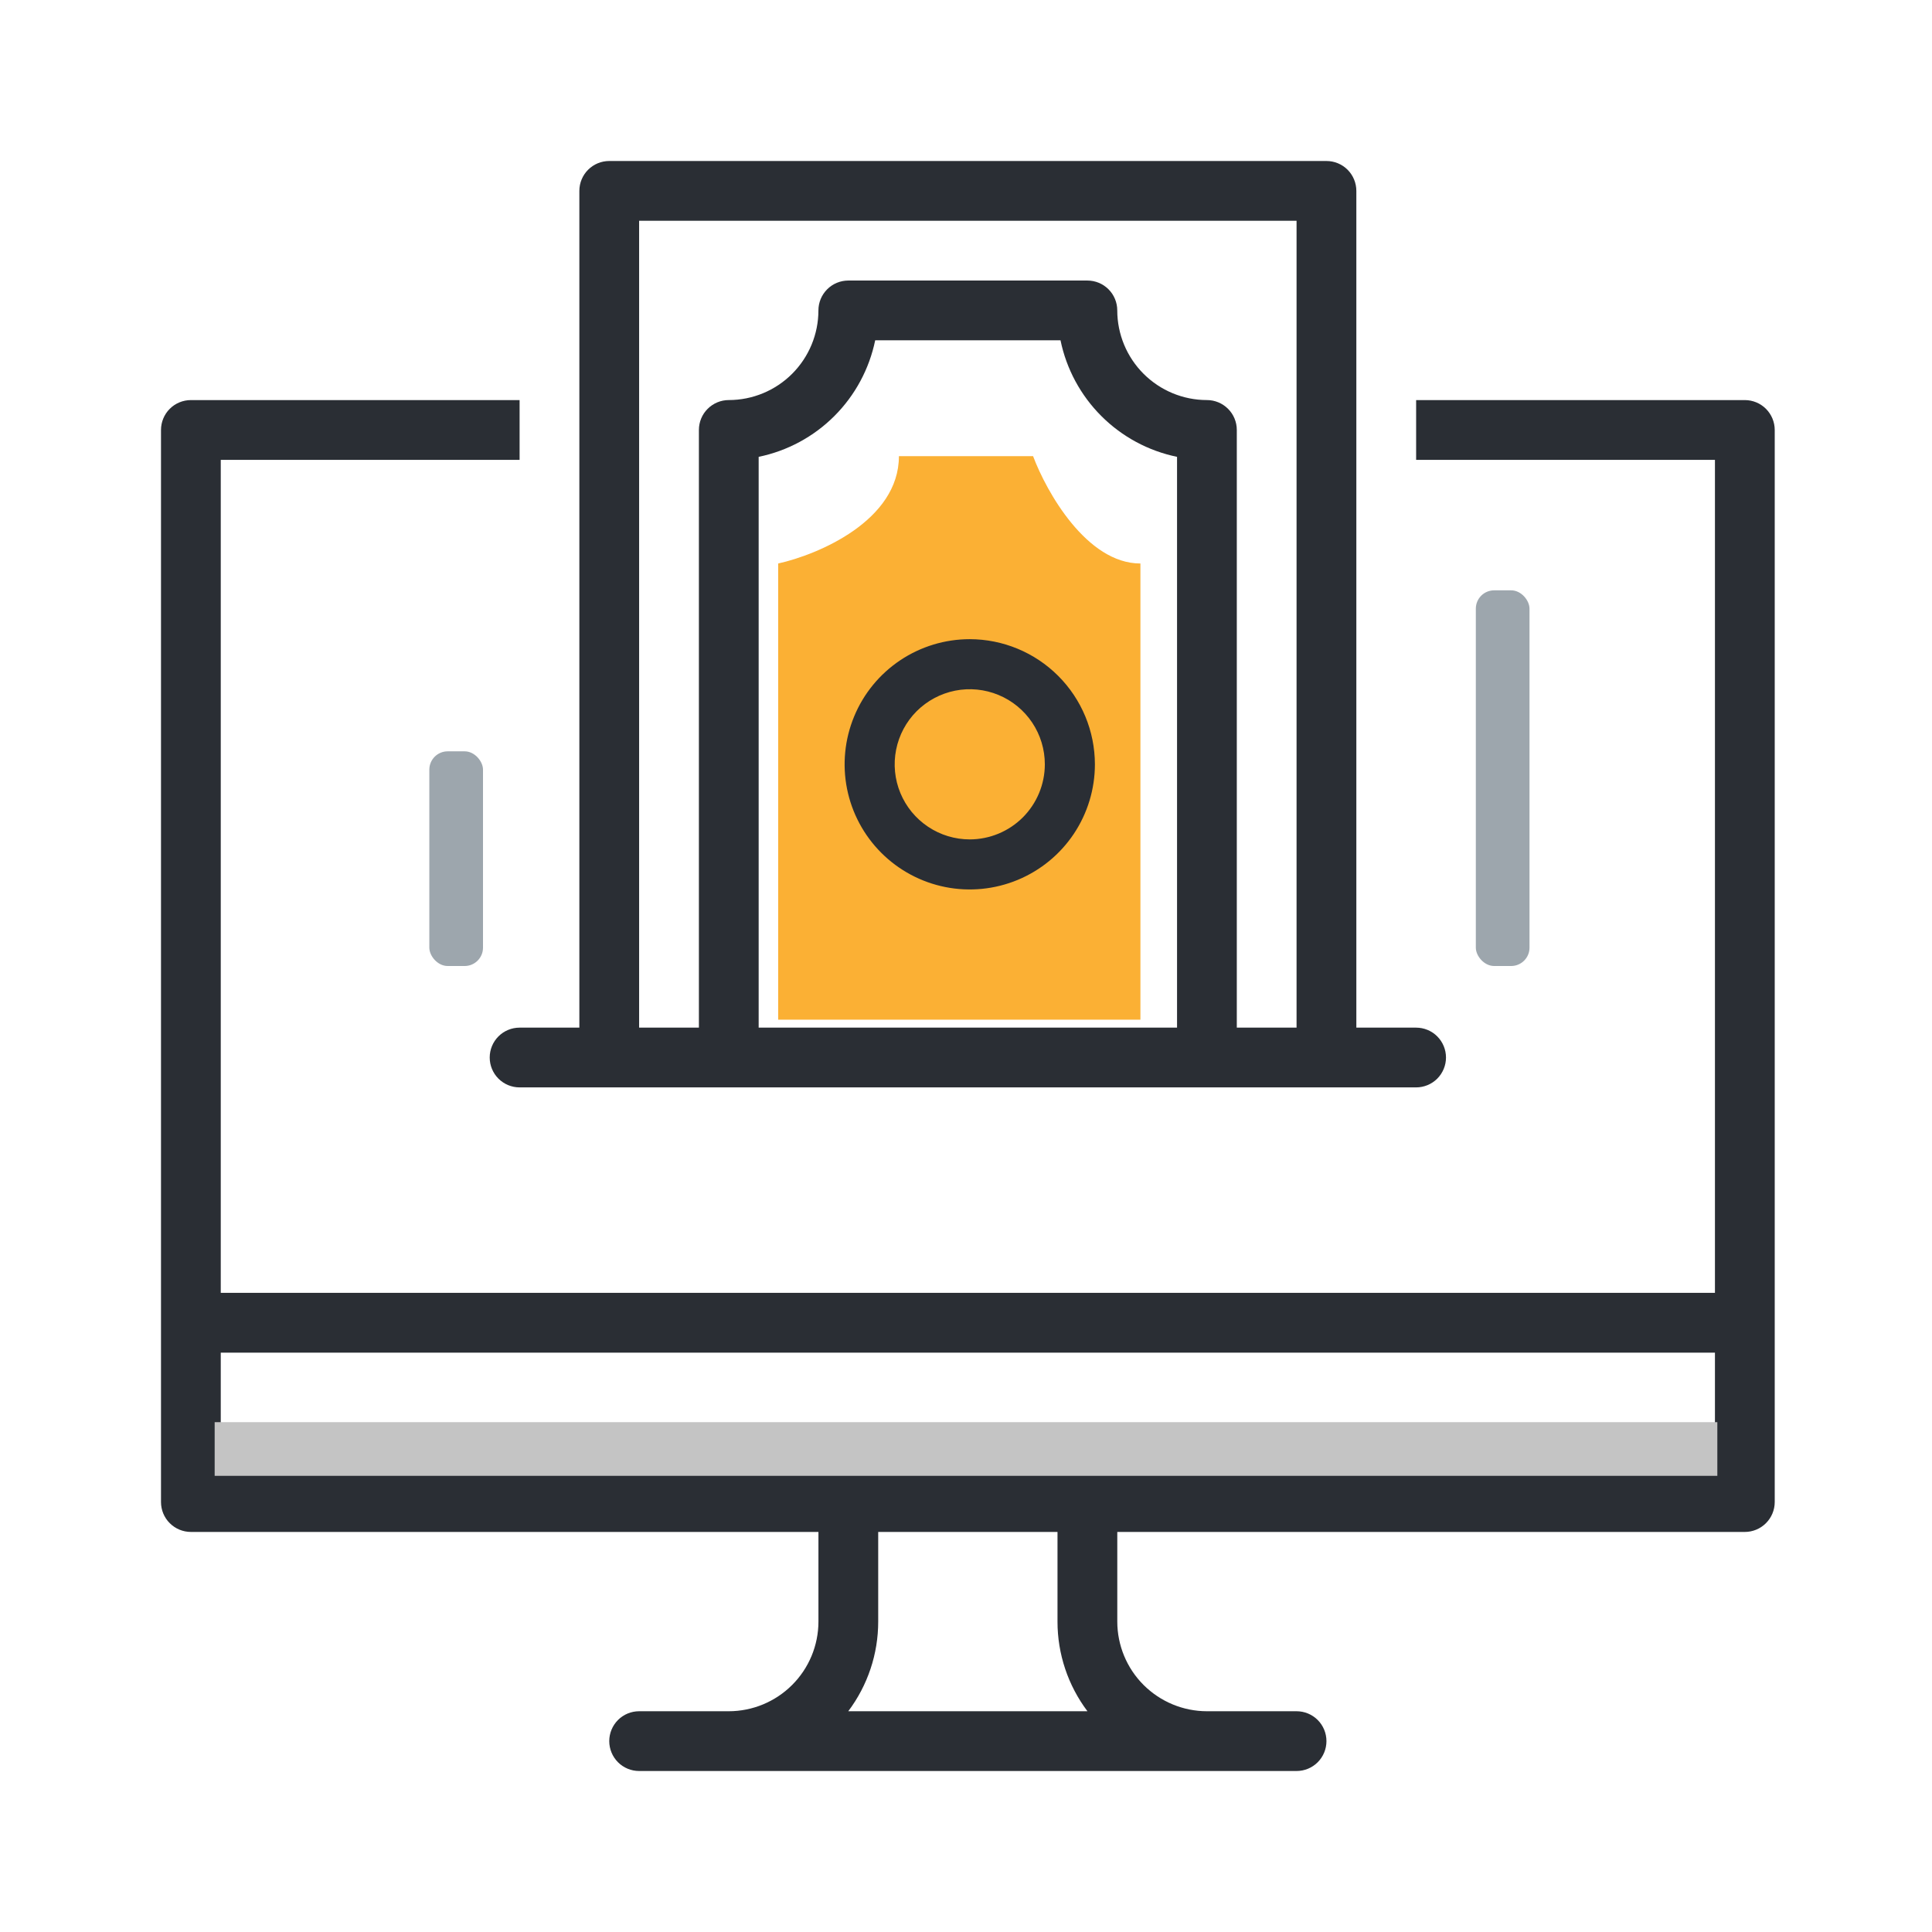
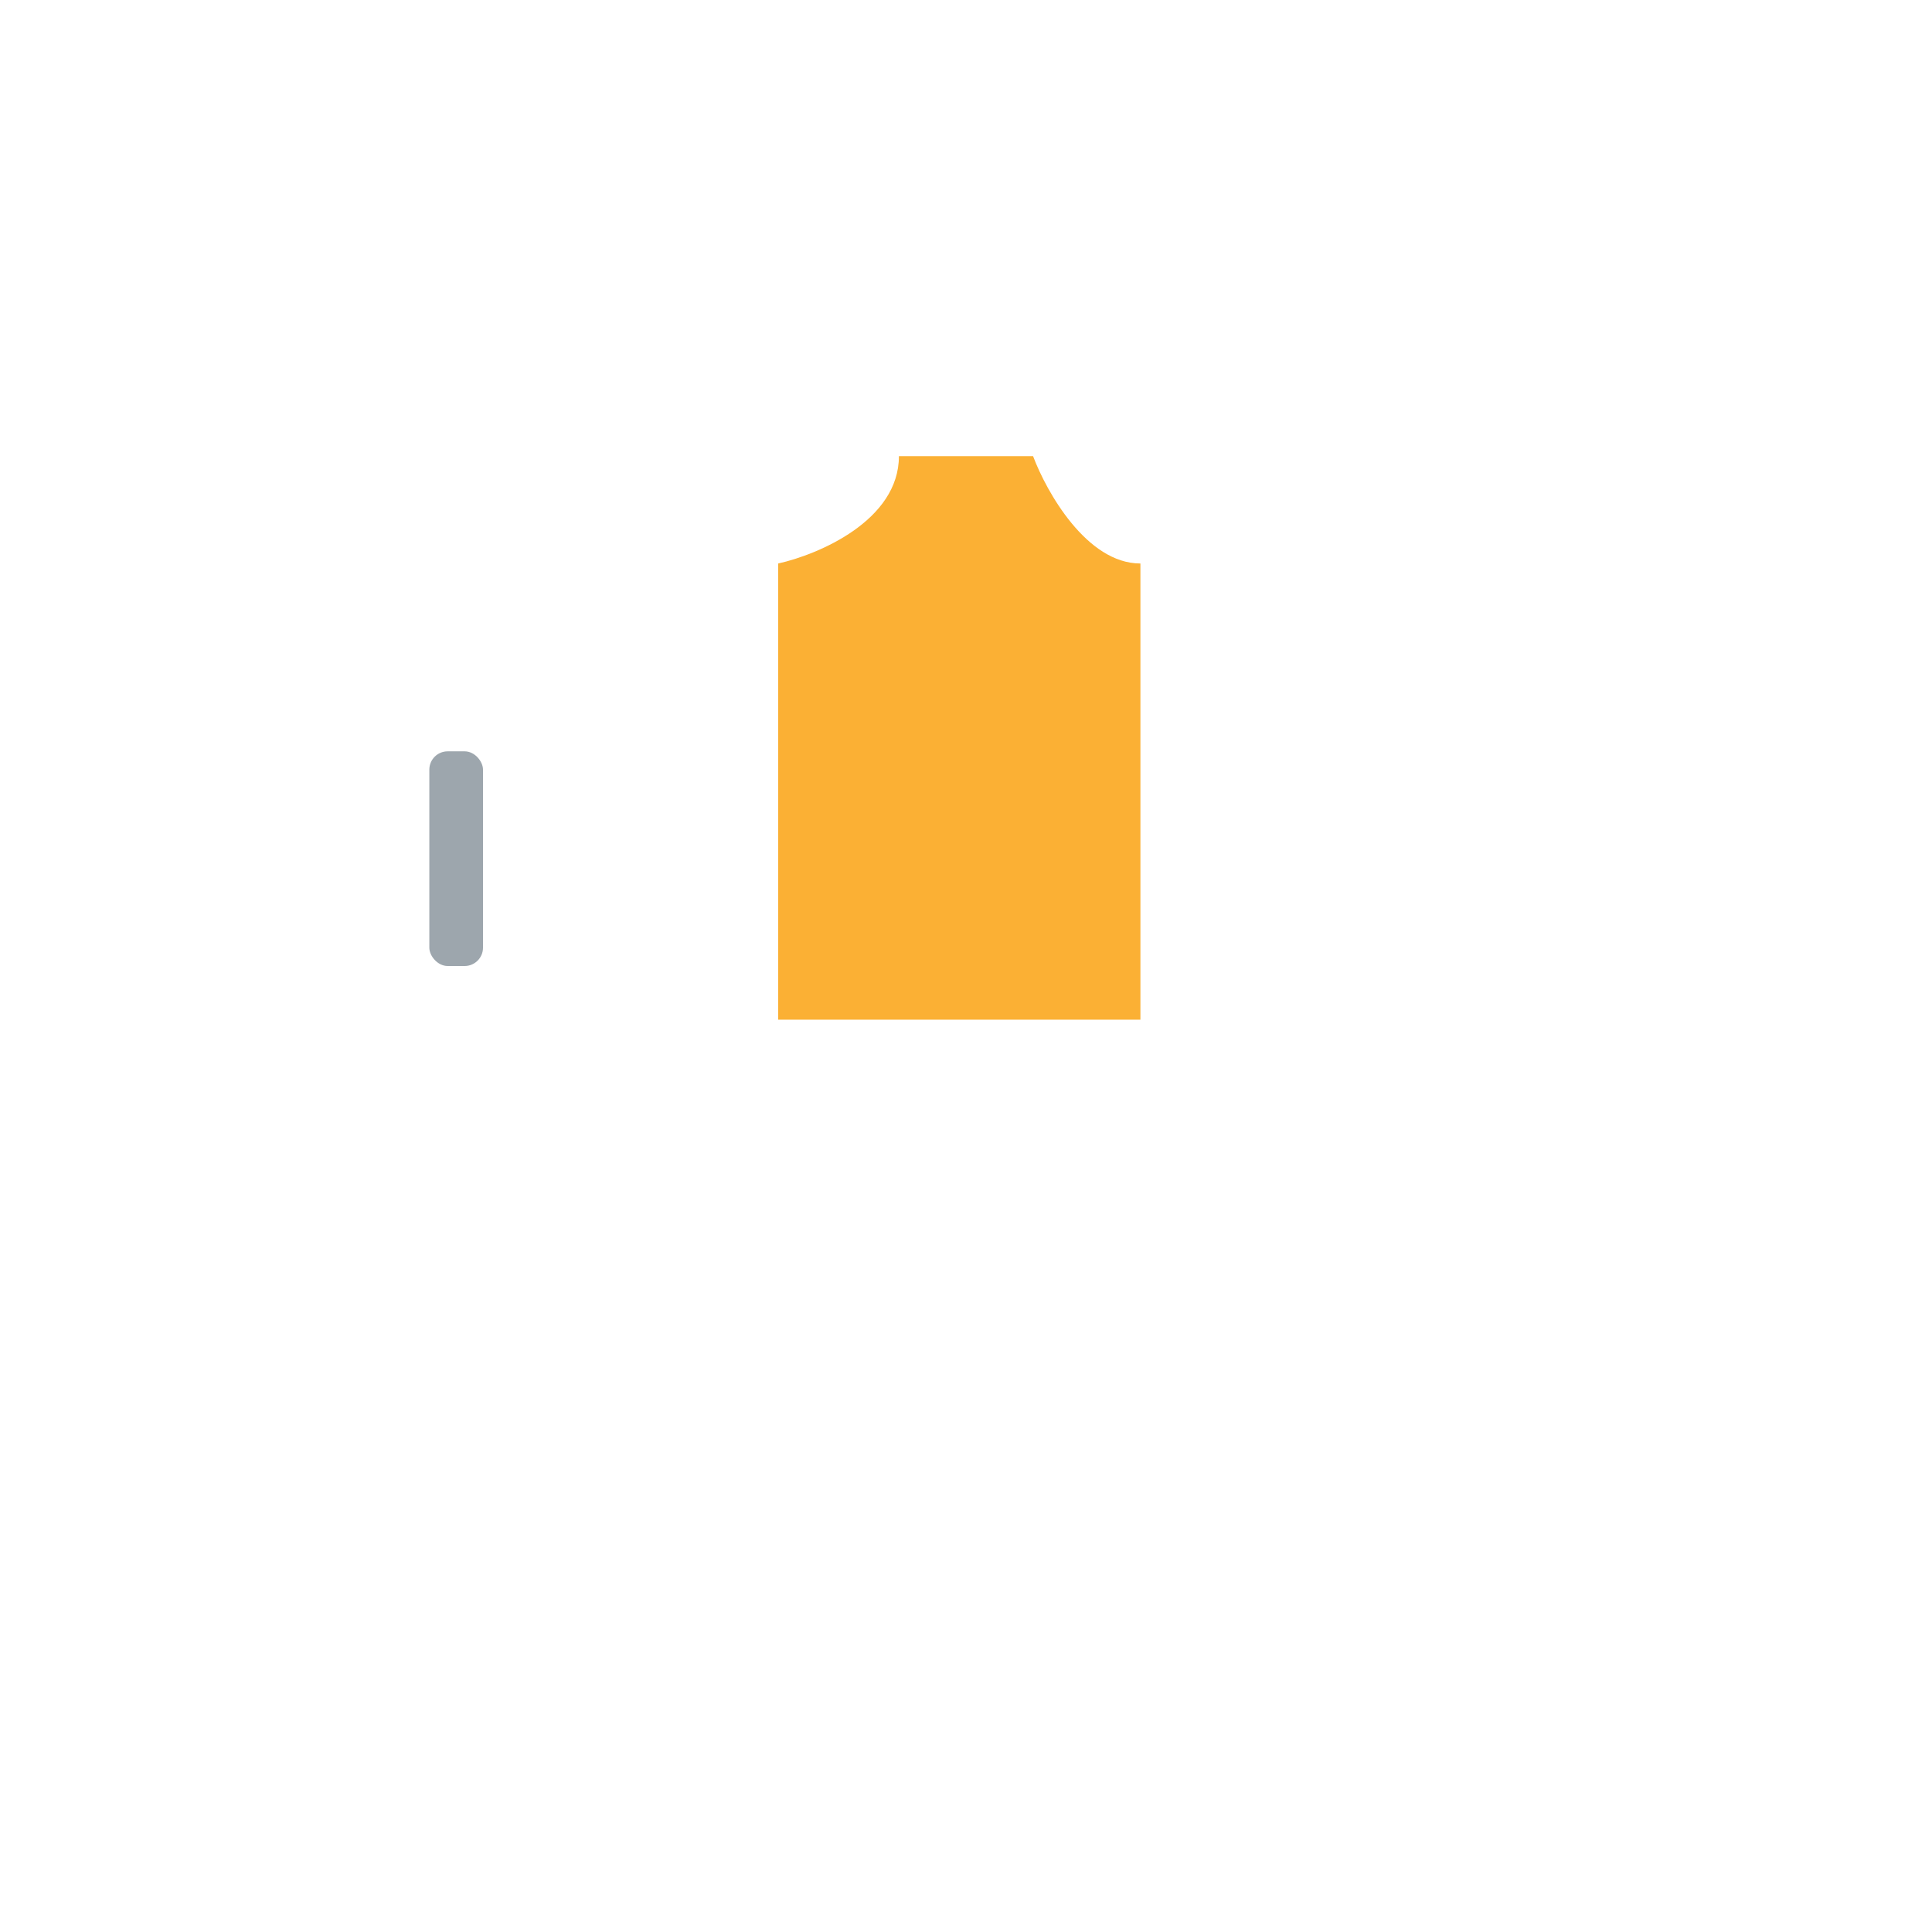
<svg xmlns="http://www.w3.org/2000/svg" width="72" height="72" viewBox="0 0 72 72" fill="none">
  <path d="M29 21V38H42.5V21C40.5 21 39 18.333 38.5 17H33.5C33.5 19.4 30.5 20.667 29 21Z" fill="#FBB034" />
-   <path d="M65.025 14.91H52.775V17.137H63.911V48.181H8.227V17.137H19.364V14.91H7.114C6.818 14.91 6.535 15.027 6.326 15.236C6.117 15.445 6 15.729 6 16.024V55.977C6 56.272 6.117 56.556 6.326 56.764C6.535 56.973 6.818 57.091 7.114 57.091H30.501V60.432C30.5 61.318 30.148 62.167 29.521 62.793C28.895 63.419 28.046 63.772 27.16 63.773H23.819C23.523 63.773 23.24 63.89 23.031 64.099C22.823 64.308 22.705 64.591 22.705 64.886C22.705 65.182 22.823 65.465 23.031 65.674C23.24 65.883 23.523 66 23.819 66H48.32C48.615 66 48.898 65.883 49.107 65.674C49.316 65.465 49.433 65.182 49.433 64.886C49.433 64.591 49.316 64.308 49.107 64.099C48.898 63.89 48.615 63.773 48.32 63.773H44.979C44.093 63.772 43.244 63.419 42.617 62.793C41.991 62.167 41.639 61.318 41.638 60.432V57.091H65.025C65.32 57.091 65.604 56.973 65.812 56.764C66.021 56.556 66.139 56.272 66.139 55.977V16.024C66.139 15.729 66.021 15.445 65.812 15.236C65.604 15.027 65.32 14.91 65.025 14.91ZM40.526 63.773H31.612C32.337 62.81 32.729 61.637 32.728 60.432V57.091H39.41V60.432C39.409 61.637 39.801 62.81 40.526 63.773ZM63.911 54.863H8.227V50.409H63.911V54.863Z" fill="#2A2E34" />
-   <path d="M36.14 23.82C35.218 23.82 34.316 24.094 33.549 24.606C32.782 25.119 32.184 25.847 31.832 26.699C31.479 27.551 31.386 28.489 31.566 29.394C31.746 30.298 32.19 31.129 32.843 31.782C33.495 32.434 34.326 32.878 35.23 33.058C36.135 33.238 37.073 33.145 37.925 32.792C38.777 32.439 39.505 31.842 40.018 31.075C40.53 30.308 40.804 29.406 40.804 28.484C40.802 27.247 40.31 26.062 39.436 25.188C38.562 24.314 37.377 23.822 36.14 23.82ZM36.14 31.282C35.587 31.282 35.046 31.118 34.586 30.81C34.125 30.503 33.767 30.066 33.555 29.555C33.343 29.043 33.288 28.481 33.396 27.938C33.504 27.395 33.77 26.897 34.161 26.505C34.553 26.114 35.051 25.848 35.594 25.739C36.137 25.631 36.7 25.687 37.211 25.899C37.722 26.11 38.159 26.469 38.467 26.929C38.774 27.389 38.938 27.93 38.938 28.484C38.937 29.226 38.642 29.937 38.118 30.462C37.593 30.986 36.882 31.281 36.14 31.282Z" fill="#2A2E34" />
-   <path d="M52.774 40.524C53.069 40.524 53.353 40.407 53.562 40.198C53.77 39.989 53.888 39.706 53.888 39.41C53.888 39.115 53.77 38.832 53.562 38.623C53.353 38.414 53.069 38.297 52.774 38.297H50.547V7.114C50.547 6.818 50.429 6.535 50.221 6.326C50.012 6.117 49.728 6 49.433 6H22.705C22.409 6 22.126 6.117 21.917 6.326C21.708 6.535 21.591 6.818 21.591 7.114V38.297H19.364C19.068 38.297 18.785 38.414 18.576 38.623C18.367 38.832 18.25 39.115 18.25 39.41C18.25 39.706 18.367 39.989 18.576 40.198C18.785 40.407 19.068 40.524 19.364 40.524H52.774ZM28.273 38.297V17.025C29.342 16.805 30.323 16.276 31.095 15.504C31.867 14.732 32.395 13.751 32.616 12.682H39.522C39.742 13.751 40.271 14.732 41.043 15.504C41.815 16.276 42.796 16.805 43.865 17.025V38.297H28.273ZM23.818 8.227H48.319V38.297H46.092V16.023C46.092 15.728 45.975 15.444 45.766 15.236C45.557 15.027 45.274 14.909 44.978 14.909C44.093 14.909 43.243 14.556 42.617 13.93C41.99 13.303 41.638 12.454 41.637 11.568C41.637 11.273 41.52 10.99 41.311 10.781C41.102 10.572 40.819 10.455 40.524 10.455H31.614C31.319 10.455 31.035 10.572 30.827 10.781C30.618 10.99 30.5 11.273 30.5 11.568C30.5 12.454 30.147 13.303 29.521 13.93C28.895 14.556 28.045 14.909 27.159 14.909C26.864 14.909 26.581 15.027 26.372 15.236C26.163 15.444 26.046 15.728 26.046 16.023V38.297H23.818V8.227Z" fill="#2A2E34" />
-   <rect x="55" y="22" width="2" height="14" rx="0.683" fill="#9DA6AD" />
  <rect x="16" y="28" width="2" height="8" rx="0.683" fill="#9DA6AD" />
-   <rect x="8" y="53" width="56" height="2" fill="#C4C4C4" />
</svg>